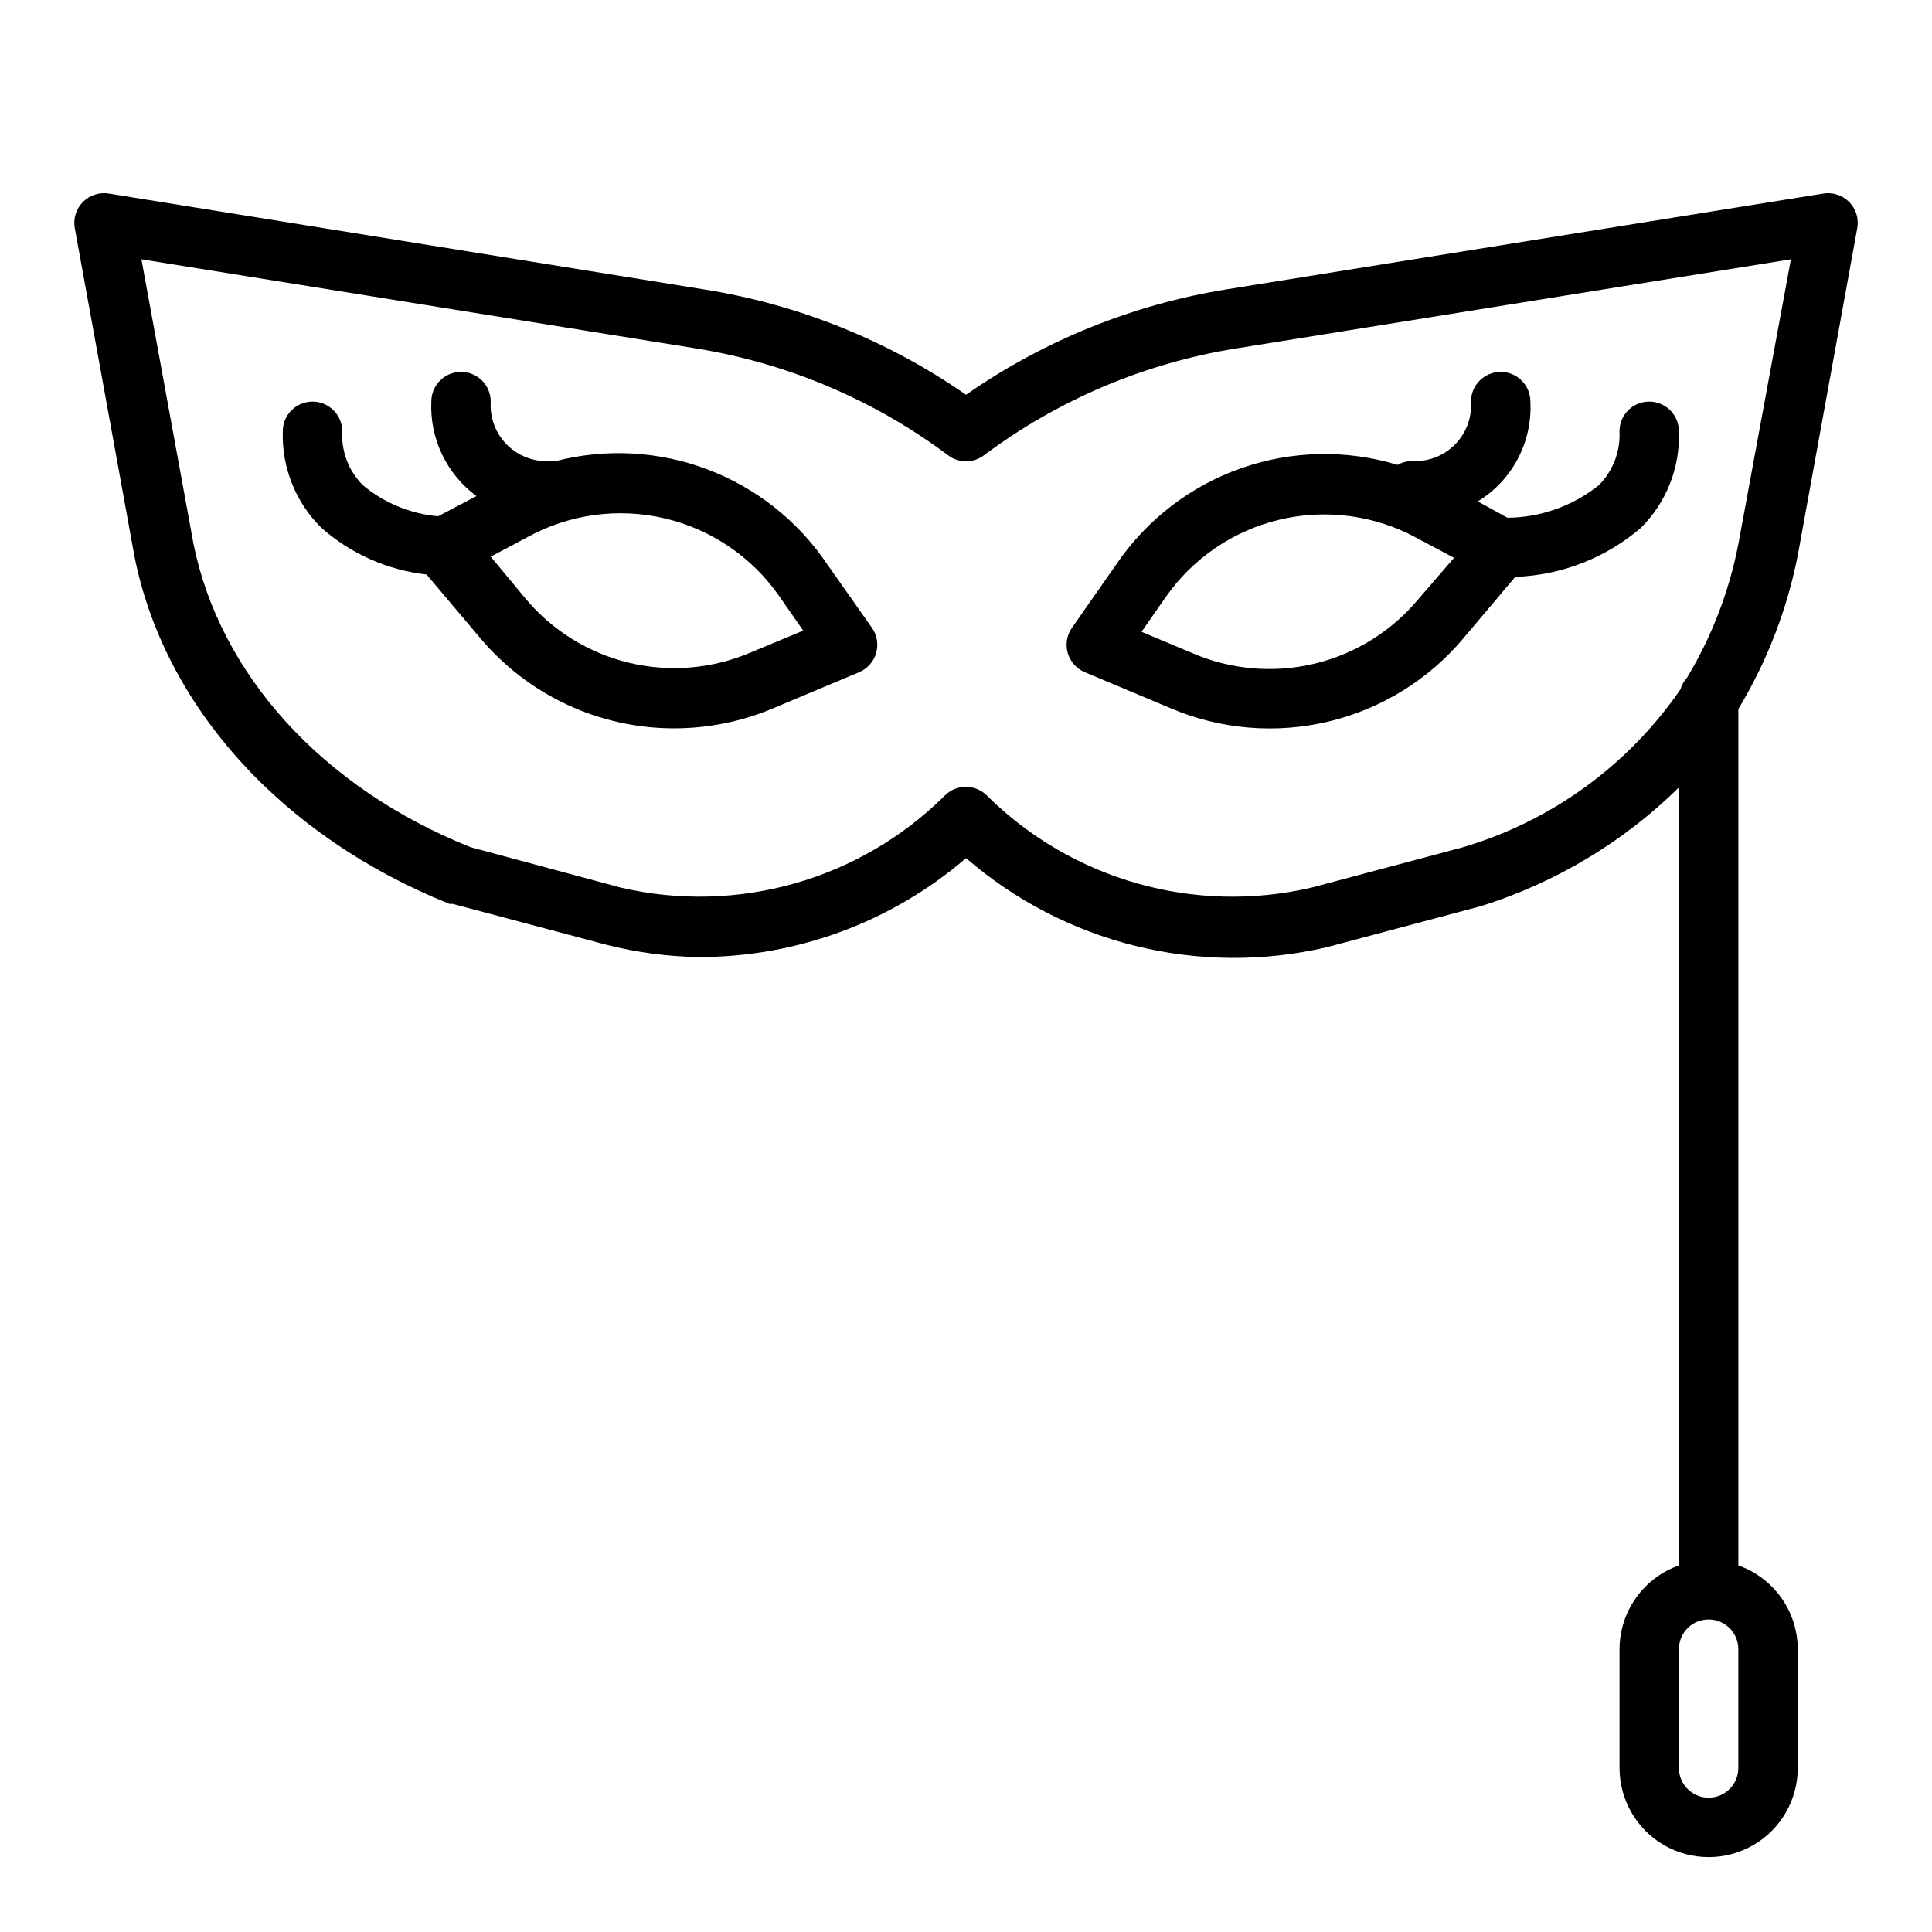
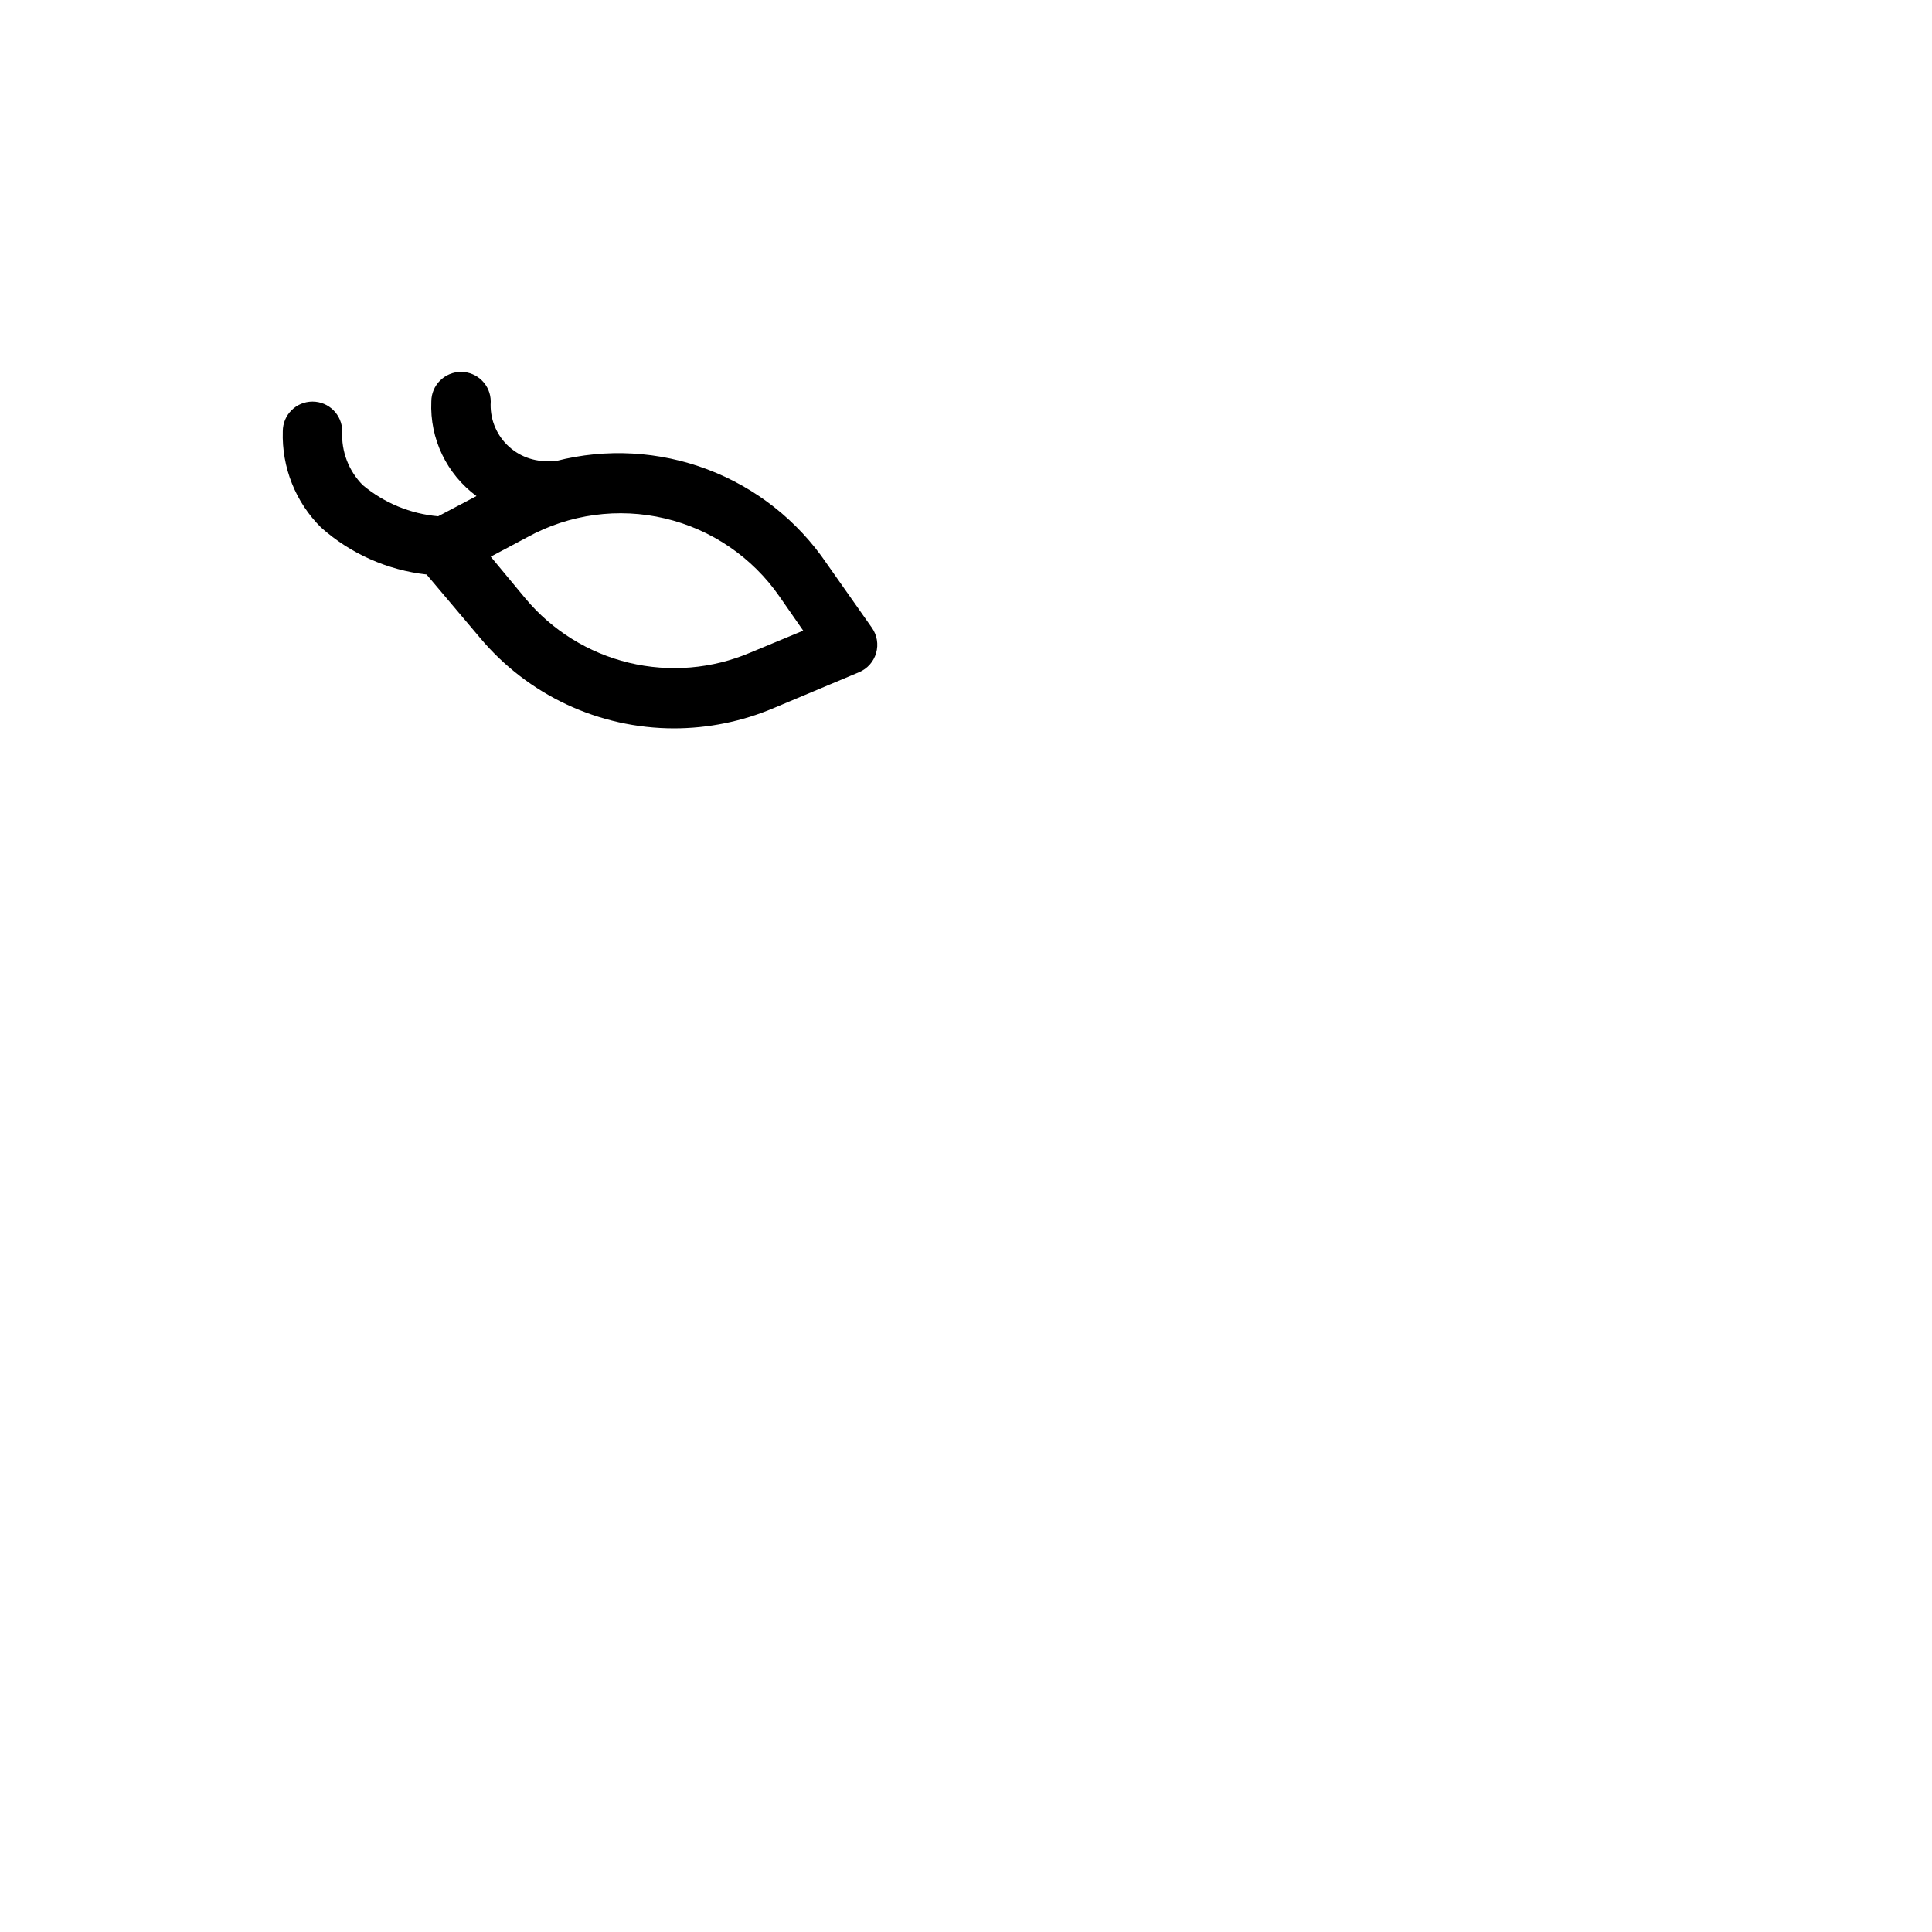
<svg xmlns="http://www.w3.org/2000/svg" fill="#000000" width="800px" height="800px" version="1.1" viewBox="144 144 512 512">
  <g>
-     <path d="m439.99 293.33-11.887 17.004c-1.379 1.949-1.801 4.422-1.141 6.715 0.656 2.297 2.324 4.172 4.527 5.094l22.672 9.523h-0.004c13.25 5.656 27.969 6.894 41.977 3.535 14.004-3.359 26.559-11.141 35.801-22.191l13.617-16.137c12.254-0.43 23.992-5.012 33.301-12.988 6.777-6.75 10.43-16.023 10.074-25.586 0-4.348-3.523-7.871-7.871-7.871-4.348 0-7.871 3.523-7.871 7.871 0.262 5.301-1.707 10.469-5.434 14.25-6.883 5.523-15.422 8.57-24.246 8.66l-7.871-4.328v-0.004c4.492-2.742 8.156-6.648 10.609-11.305 2.453-4.656 3.602-9.891 3.324-15.145 0-4.348-3.523-7.871-7.871-7.871-4.348 0-7.871 3.523-7.871 7.871 0.281 4.258-1.289 8.426-4.305 11.441s-7.184 4.586-11.441 4.305c-1.297 0.027-2.57 0.379-3.699 1.023-13.566-4.121-28.094-3.809-41.473 0.891-13.379 4.699-24.906 13.543-32.918 25.242zm79.824 9.523v0.004c-7.078 8.469-16.695 14.434-27.43 17.016-10.73 2.578-22.008 1.637-32.164-2.691l-13.699-5.746 6.297-9.055 0.004 0.004c7.215-10.41 18.027-17.781 30.355-20.688s25.293-1.145 36.398 4.941l9.762 5.195z" />
    <path d="m363.08 293.33c-7.703-11.355-18.727-20.059-31.562-24.918-12.832-4.863-26.855-5.644-40.152-2.238-0.523-0.055-1.051-0.055-1.574 0-4.254 0.281-8.426-1.289-11.441-4.305s-4.582-7.184-4.301-11.441c0-4.348-3.523-7.871-7.871-7.871-4.348 0-7.875 3.523-7.875 7.871-0.438 9.82 4.051 19.211 11.965 25.035l-10.156 5.352h0.004c-7.356-0.645-14.332-3.527-19.996-8.266-3.731-3.777-5.703-8.945-5.43-14.25 0-4.348-3.527-7.871-7.875-7.871s-7.871 3.523-7.871 7.871c-0.309 9.547 3.371 18.789 10.156 25.508 7.805 6.934 17.57 11.277 27.945 12.438l14.09 16.688c12.742 15.266 31.602 24.086 51.484 24.09 9.059-0.004 18.027-1.824 26.371-5.356l22.672-9.523c2.203-0.922 3.867-2.797 4.523-5.094 0.66-2.293 0.242-4.766-1.141-6.715zm-20.23 23.617c-10.156 4.324-21.434 5.269-32.164 2.688-10.73-2.578-20.348-8.547-27.426-17.016l-9.211-11.098 9.762-5.195c11.105-6.09 24.07-7.852 36.398-4.941 12.328 2.906 23.141 10.273 30.355 20.684l6.297 9.055z" />
-     <path d="m627.03 195.32-157.91 25.348c-24.844 4.012-48.465 13.562-69.113 27.949-20.656-14.359-44.281-23.883-69.117-27.867l-157.91-25.43c-2.566-0.465-5.195 0.367-7.027 2.227-1.828 1.859-2.617 4.508-2.106 7.062l15.742 86.594c7.871 40.148 39.359 74.625 83.523 92.34h0.867l40.539 10.785h0.004c8.055 2.062 16.324 3.176 24.637 3.305 25.996 0.027 51.133-9.277 70.852-26.215 26.242 22.707 61.766 31.484 95.566 23.617l40.777-10.863c19.777-6.172 37.805-16.965 52.582-31.488v206.17c-4.594 1.625-8.57 4.629-11.391 8.605-2.816 3.973-4.34 8.723-4.352 13.594v31.488c0 8.438 4.5 16.234 11.809 20.453 7.305 4.219 16.309 4.219 23.613 0 7.309-4.219 11.809-12.016 11.809-20.453v-31.488c-0.012-4.871-1.531-9.621-4.352-13.594-2.82-3.977-6.797-6.981-11.391-8.605v-226.95c7.574-12.547 12.902-26.32 15.742-40.699l15.742-86.594h0.004c0.512-2.555-0.277-5.203-2.106-7.062-1.828-1.859-4.461-2.691-7.027-2.227zm-22.355 417.22c0 4.348-3.523 7.871-7.871 7.871-4.348 0-7.875-3.523-7.875-7.871v-31.488c0-4.348 3.527-7.871 7.875-7.871 4.348 0 7.871 3.523 7.871 7.871zm0-324.33c-2.43 12.516-7.039 24.504-13.621 35.426-0.801 0.879-1.391 1.93-1.73 3.07-13.836 20.105-34.145 34.859-57.543 41.801l-40.148 10.707v-0.004c-30.992 7.238-63.531-1.98-86.121-24.402-3.07-3.051-8.027-3.051-11.098 0-22.535 22.406-55.02 31.629-85.965 24.402l-39.754-10.703c-39.359-15.742-66.52-45.895-73.445-80.531l-13.773-75.258 146.97 23.617c24.242 3.906 47.172 13.629 66.832 28.34 2.801 2.098 6.648 2.098 9.449 0 19.68-14.723 42.641-24.449 66.91-28.34l146.97-23.617z" />
  </g>
</svg>